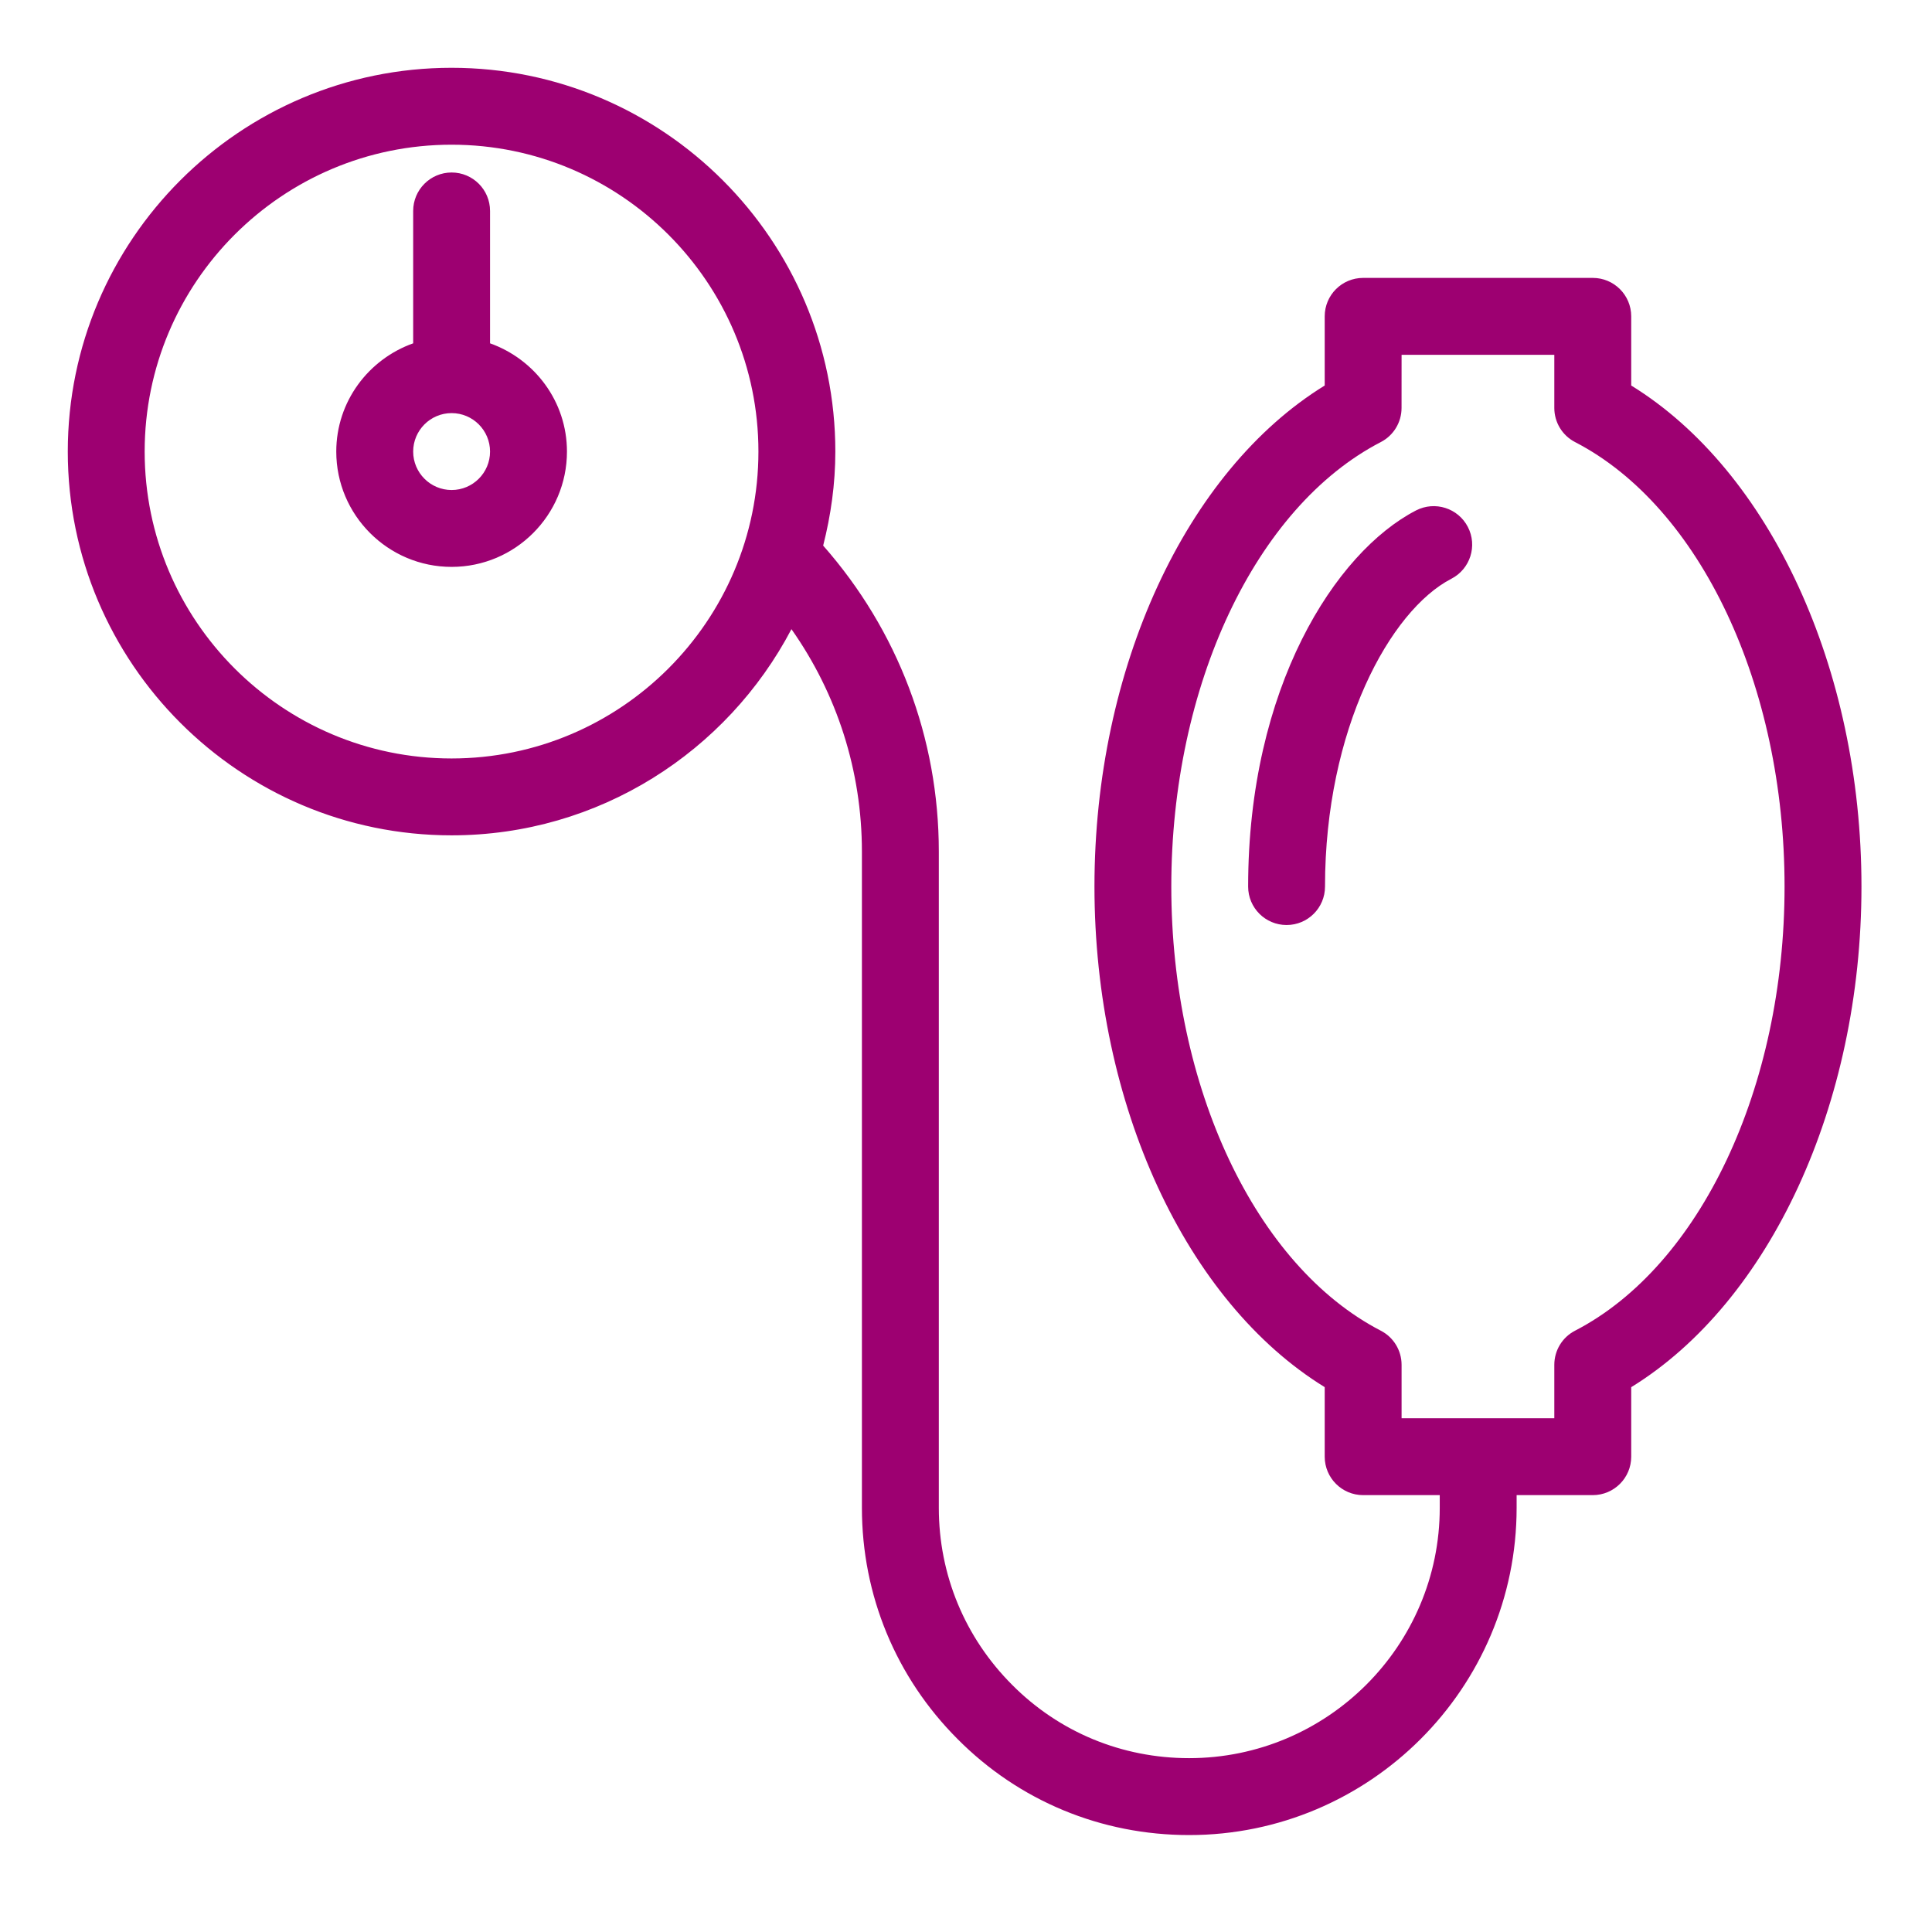
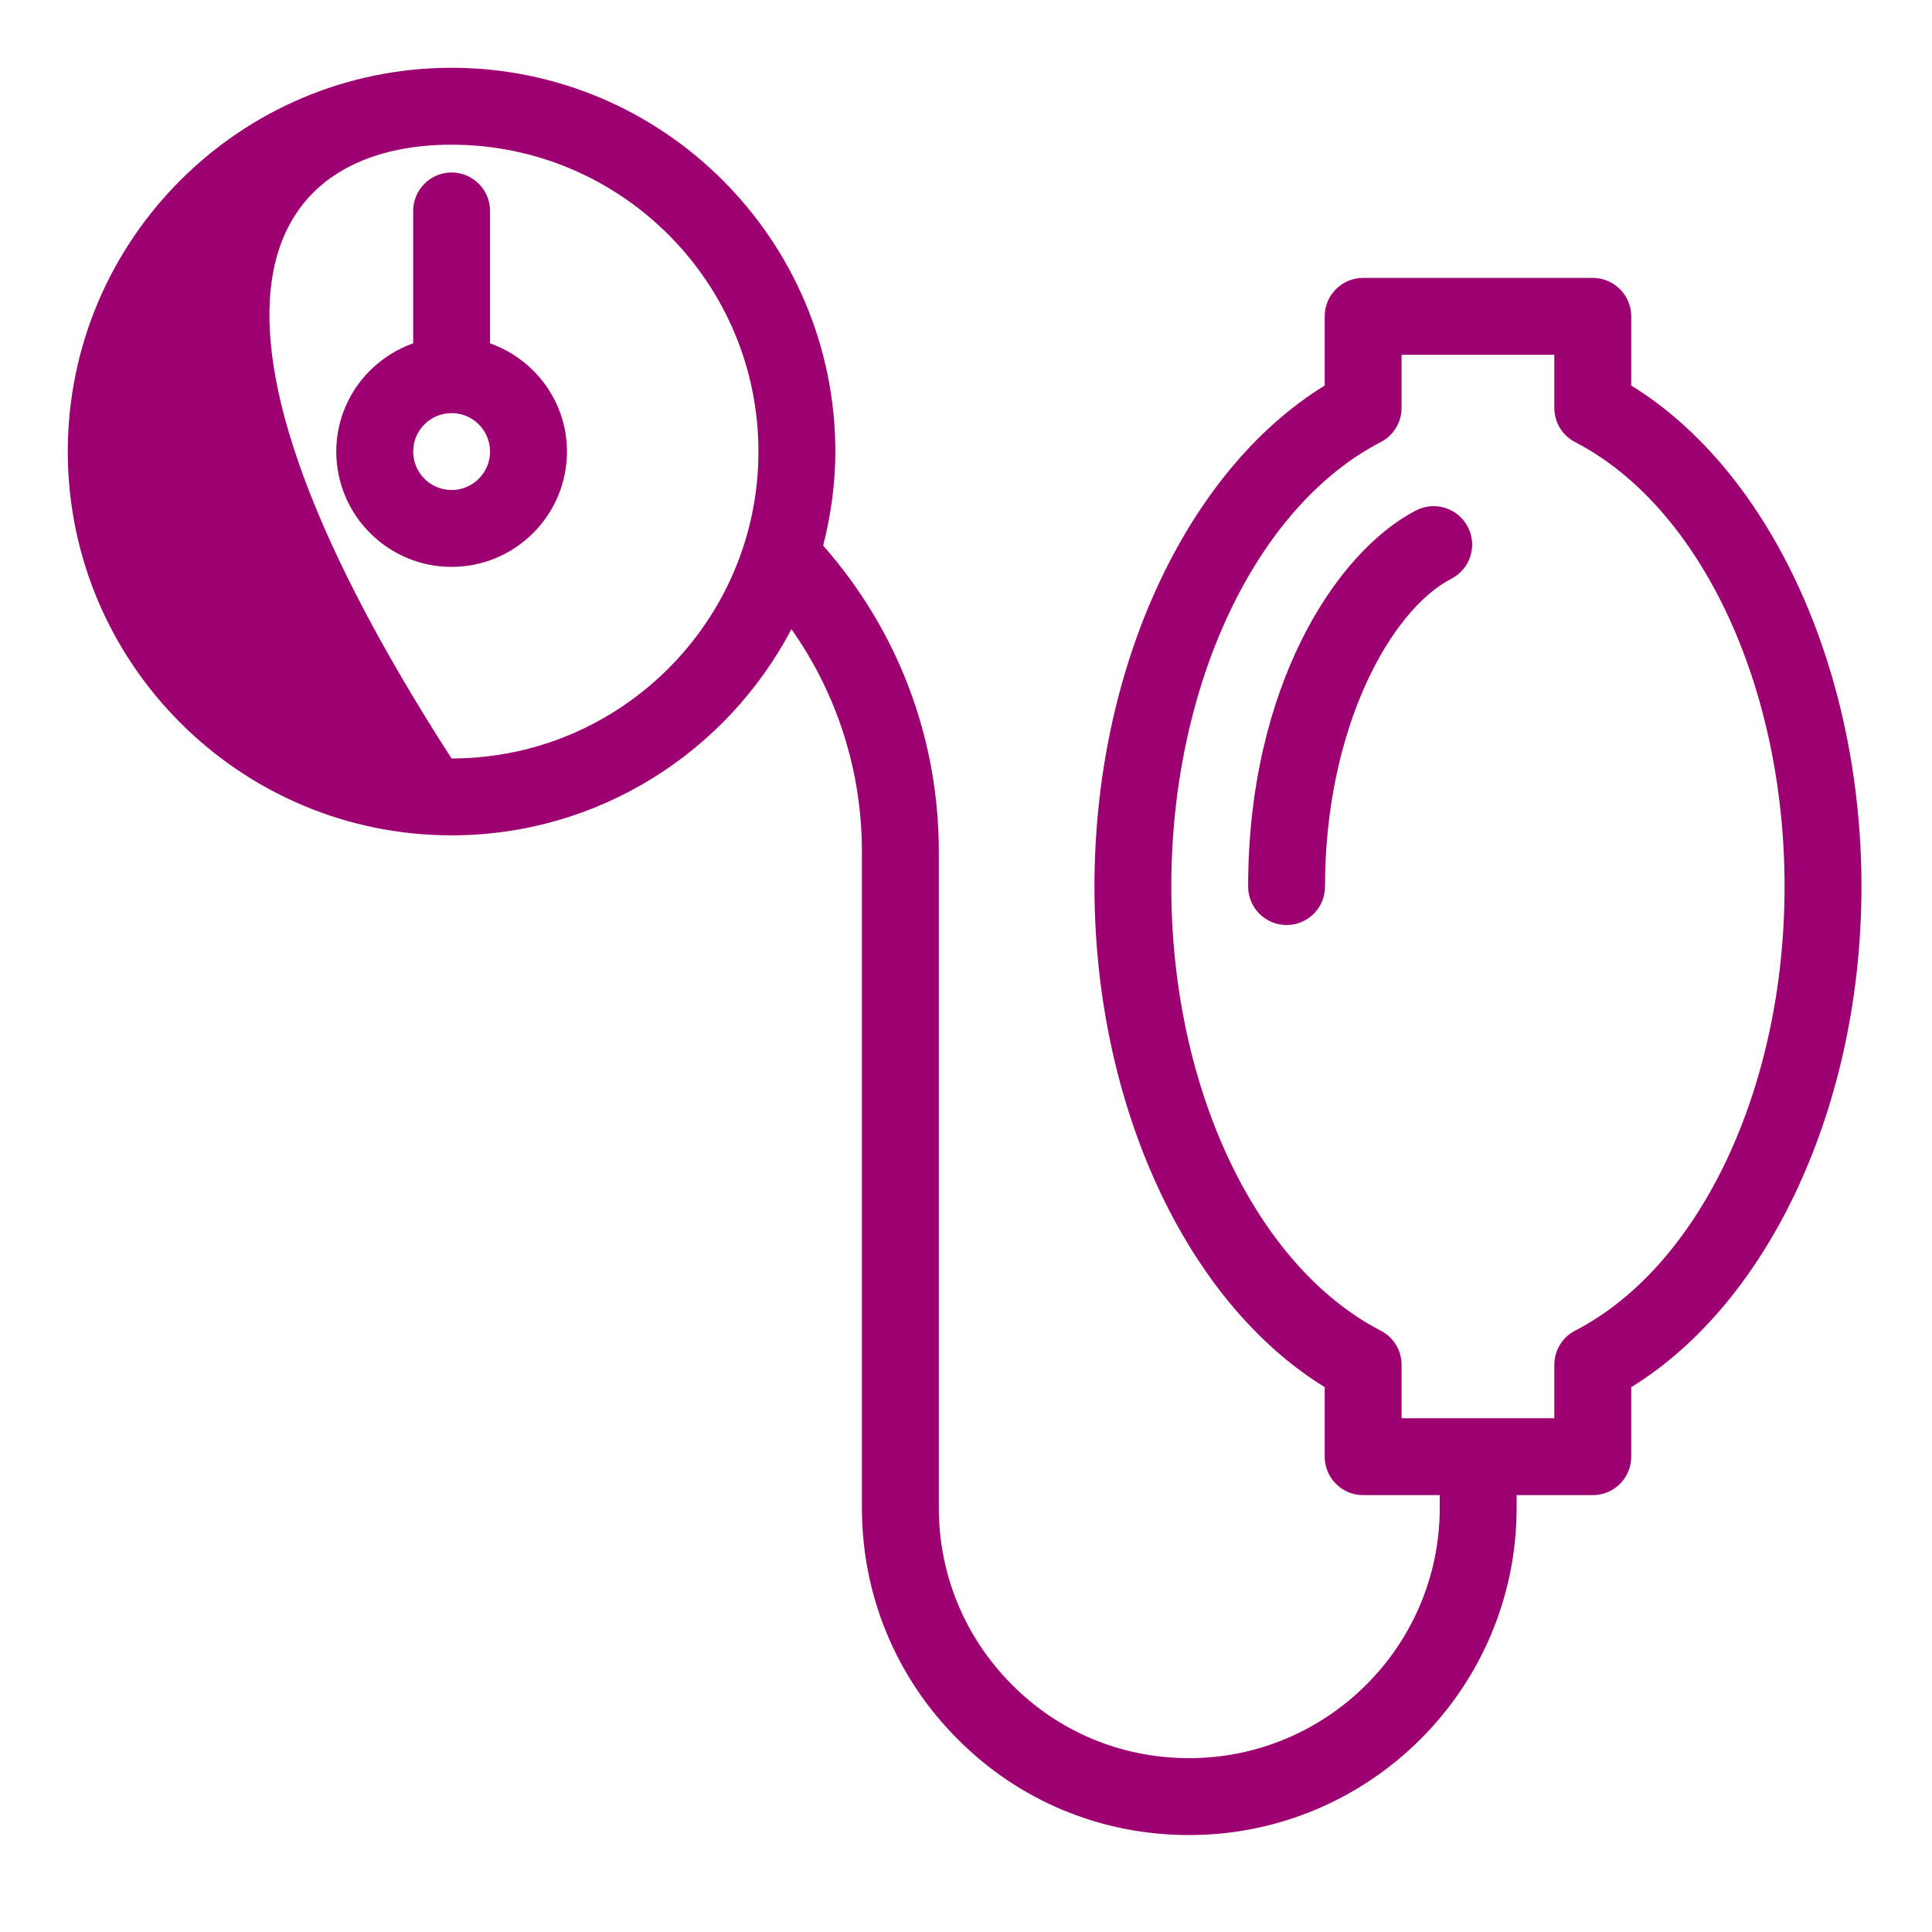
<svg xmlns="http://www.w3.org/2000/svg" width="57" height="57" viewBox="0 0 57 57" fill="none">
-   <path fill-rule="evenodd" clip-rule="evenodd" d="M2 13.322C2 19.565 7.079 24.645 13.322 24.645C17.675 24.645 21.455 22.172 23.35 18.562C24.693 20.469 25.429 22.741 25.429 25.126V44.486C25.429 47.064 26.433 49.488 28.253 51.309C30.065 53.134 32.49 54.14 35.082 54.14C40.41 54.14 44.745 49.809 44.745 44.486V44.111H46.991C47.618 44.111 48.126 43.603 48.126 42.977V40.926C52.215 38.409 54.919 32.588 54.919 26.155C54.919 19.716 52.214 13.891 48.126 11.374L48.126 9.333C48.126 8.706 47.618 8.199 46.992 8.199H40.217C39.59 8.199 39.083 8.706 39.083 9.333V11.374C34.994 13.891 32.29 19.715 32.29 26.154C32.29 32.588 34.994 38.409 39.083 40.925V42.976C39.083 43.603 39.591 44.111 40.217 44.111H42.477V44.486C42.477 48.558 39.16 51.871 35.082 51.871C33.1 51.871 31.247 51.103 29.861 49.708C28.466 48.312 27.698 46.458 27.698 44.486L27.698 25.125C27.698 21.765 26.483 18.59 24.286 16.097C24.512 15.207 24.645 14.281 24.645 13.322C24.645 7.079 19.566 2 13.322 2C7.08 2 2 7.079 2 13.322L2 13.322ZM40.737 39.259C37.041 37.346 34.557 32.08 34.557 26.156C34.557 20.226 37.041 14.956 40.737 13.043C41.114 12.849 41.35 12.46 41.35 12.036L41.351 10.468H45.857V12.036C45.857 12.46 46.093 12.849 46.47 13.043C50.166 14.956 52.65 20.226 52.65 26.156C52.65 32.081 50.166 37.347 46.47 39.259C46.093 39.453 45.857 39.841 45.857 40.266V41.843H41.351V40.266C41.351 39.841 41.114 39.453 40.737 39.259ZM13.322 4.269C18.314 4.269 22.376 8.33 22.376 13.322C22.376 18.315 18.314 22.377 13.322 22.377C8.329 22.377 4.268 18.315 4.268 13.322C4.268 8.33 8.329 4.269 13.322 4.269ZM13.324 16.725C15.201 16.725 16.727 15.199 16.727 13.323C16.727 11.846 15.776 10.599 14.458 10.129V6.223C14.458 5.596 13.95 5.089 13.324 5.089C12.698 5.089 12.19 5.597 12.19 6.223V10.129C10.873 10.598 9.921 11.846 9.921 13.323C9.921 15.199 11.448 16.725 13.324 16.725ZM13.324 12.188C13.95 12.188 14.458 12.697 14.458 13.323C14.458 13.948 13.95 14.457 13.324 14.457C12.699 14.457 12.19 13.948 12.19 13.323C12.19 12.697 12.699 12.188 13.324 12.188ZM43.306 15.546C43.595 16.102 43.377 16.787 42.82 17.075V17.075C41.013 18.009 39.093 21.51 39.092 26.157C39.092 26.784 38.585 27.291 37.958 27.291C37.332 27.291 36.824 26.784 36.824 26.157C36.824 20.293 39.392 16.293 41.778 15.059C42.336 14.772 43.019 14.991 43.306 15.546Z" fill="#9D0071" />
+   <path fill-rule="evenodd" clip-rule="evenodd" d="M2 13.322C2 19.565 7.079 24.645 13.322 24.645C17.675 24.645 21.455 22.172 23.35 18.562C24.693 20.469 25.429 22.741 25.429 25.126V44.486C25.429 47.064 26.433 49.488 28.253 51.309C30.065 53.134 32.49 54.14 35.082 54.14C40.41 54.14 44.745 49.809 44.745 44.486V44.111H46.991C47.618 44.111 48.126 43.603 48.126 42.977V40.926C52.215 38.409 54.919 32.588 54.919 26.155C54.919 19.716 52.214 13.891 48.126 11.374L48.126 9.333C48.126 8.706 47.618 8.199 46.992 8.199H40.217C39.59 8.199 39.083 8.706 39.083 9.333V11.374C34.994 13.891 32.29 19.715 32.29 26.154C32.29 32.588 34.994 38.409 39.083 40.925V42.976C39.083 43.603 39.591 44.111 40.217 44.111H42.477V44.486C42.477 48.558 39.16 51.871 35.082 51.871C33.1 51.871 31.247 51.103 29.861 49.708C28.466 48.312 27.698 46.458 27.698 44.486L27.698 25.125C27.698 21.765 26.483 18.59 24.286 16.097C24.512 15.207 24.645 14.281 24.645 13.322C24.645 7.079 19.566 2 13.322 2C7.08 2 2 7.079 2 13.322L2 13.322ZM40.737 39.259C37.041 37.346 34.557 32.08 34.557 26.156C34.557 20.226 37.041 14.956 40.737 13.043C41.114 12.849 41.35 12.46 41.35 12.036L41.351 10.468H45.857V12.036C45.857 12.46 46.093 12.849 46.47 13.043C50.166 14.956 52.65 20.226 52.65 26.156C52.65 32.081 50.166 37.347 46.47 39.259C46.093 39.453 45.857 39.841 45.857 40.266V41.843H41.351V40.266C41.351 39.841 41.114 39.453 40.737 39.259ZM13.322 4.269C18.314 4.269 22.376 8.33 22.376 13.322C22.376 18.315 18.314 22.377 13.322 22.377C4.268 8.33 8.329 4.269 13.322 4.269ZM13.324 16.725C15.201 16.725 16.727 15.199 16.727 13.323C16.727 11.846 15.776 10.599 14.458 10.129V6.223C14.458 5.596 13.95 5.089 13.324 5.089C12.698 5.089 12.19 5.597 12.19 6.223V10.129C10.873 10.598 9.921 11.846 9.921 13.323C9.921 15.199 11.448 16.725 13.324 16.725ZM13.324 12.188C13.95 12.188 14.458 12.697 14.458 13.323C14.458 13.948 13.95 14.457 13.324 14.457C12.699 14.457 12.19 13.948 12.19 13.323C12.19 12.697 12.699 12.188 13.324 12.188ZM43.306 15.546C43.595 16.102 43.377 16.787 42.82 17.075V17.075C41.013 18.009 39.093 21.51 39.092 26.157C39.092 26.784 38.585 27.291 37.958 27.291C37.332 27.291 36.824 26.784 36.824 26.157C36.824 20.293 39.392 16.293 41.778 15.059C42.336 14.772 43.019 14.991 43.306 15.546Z" fill="#9D0071" />
</svg>